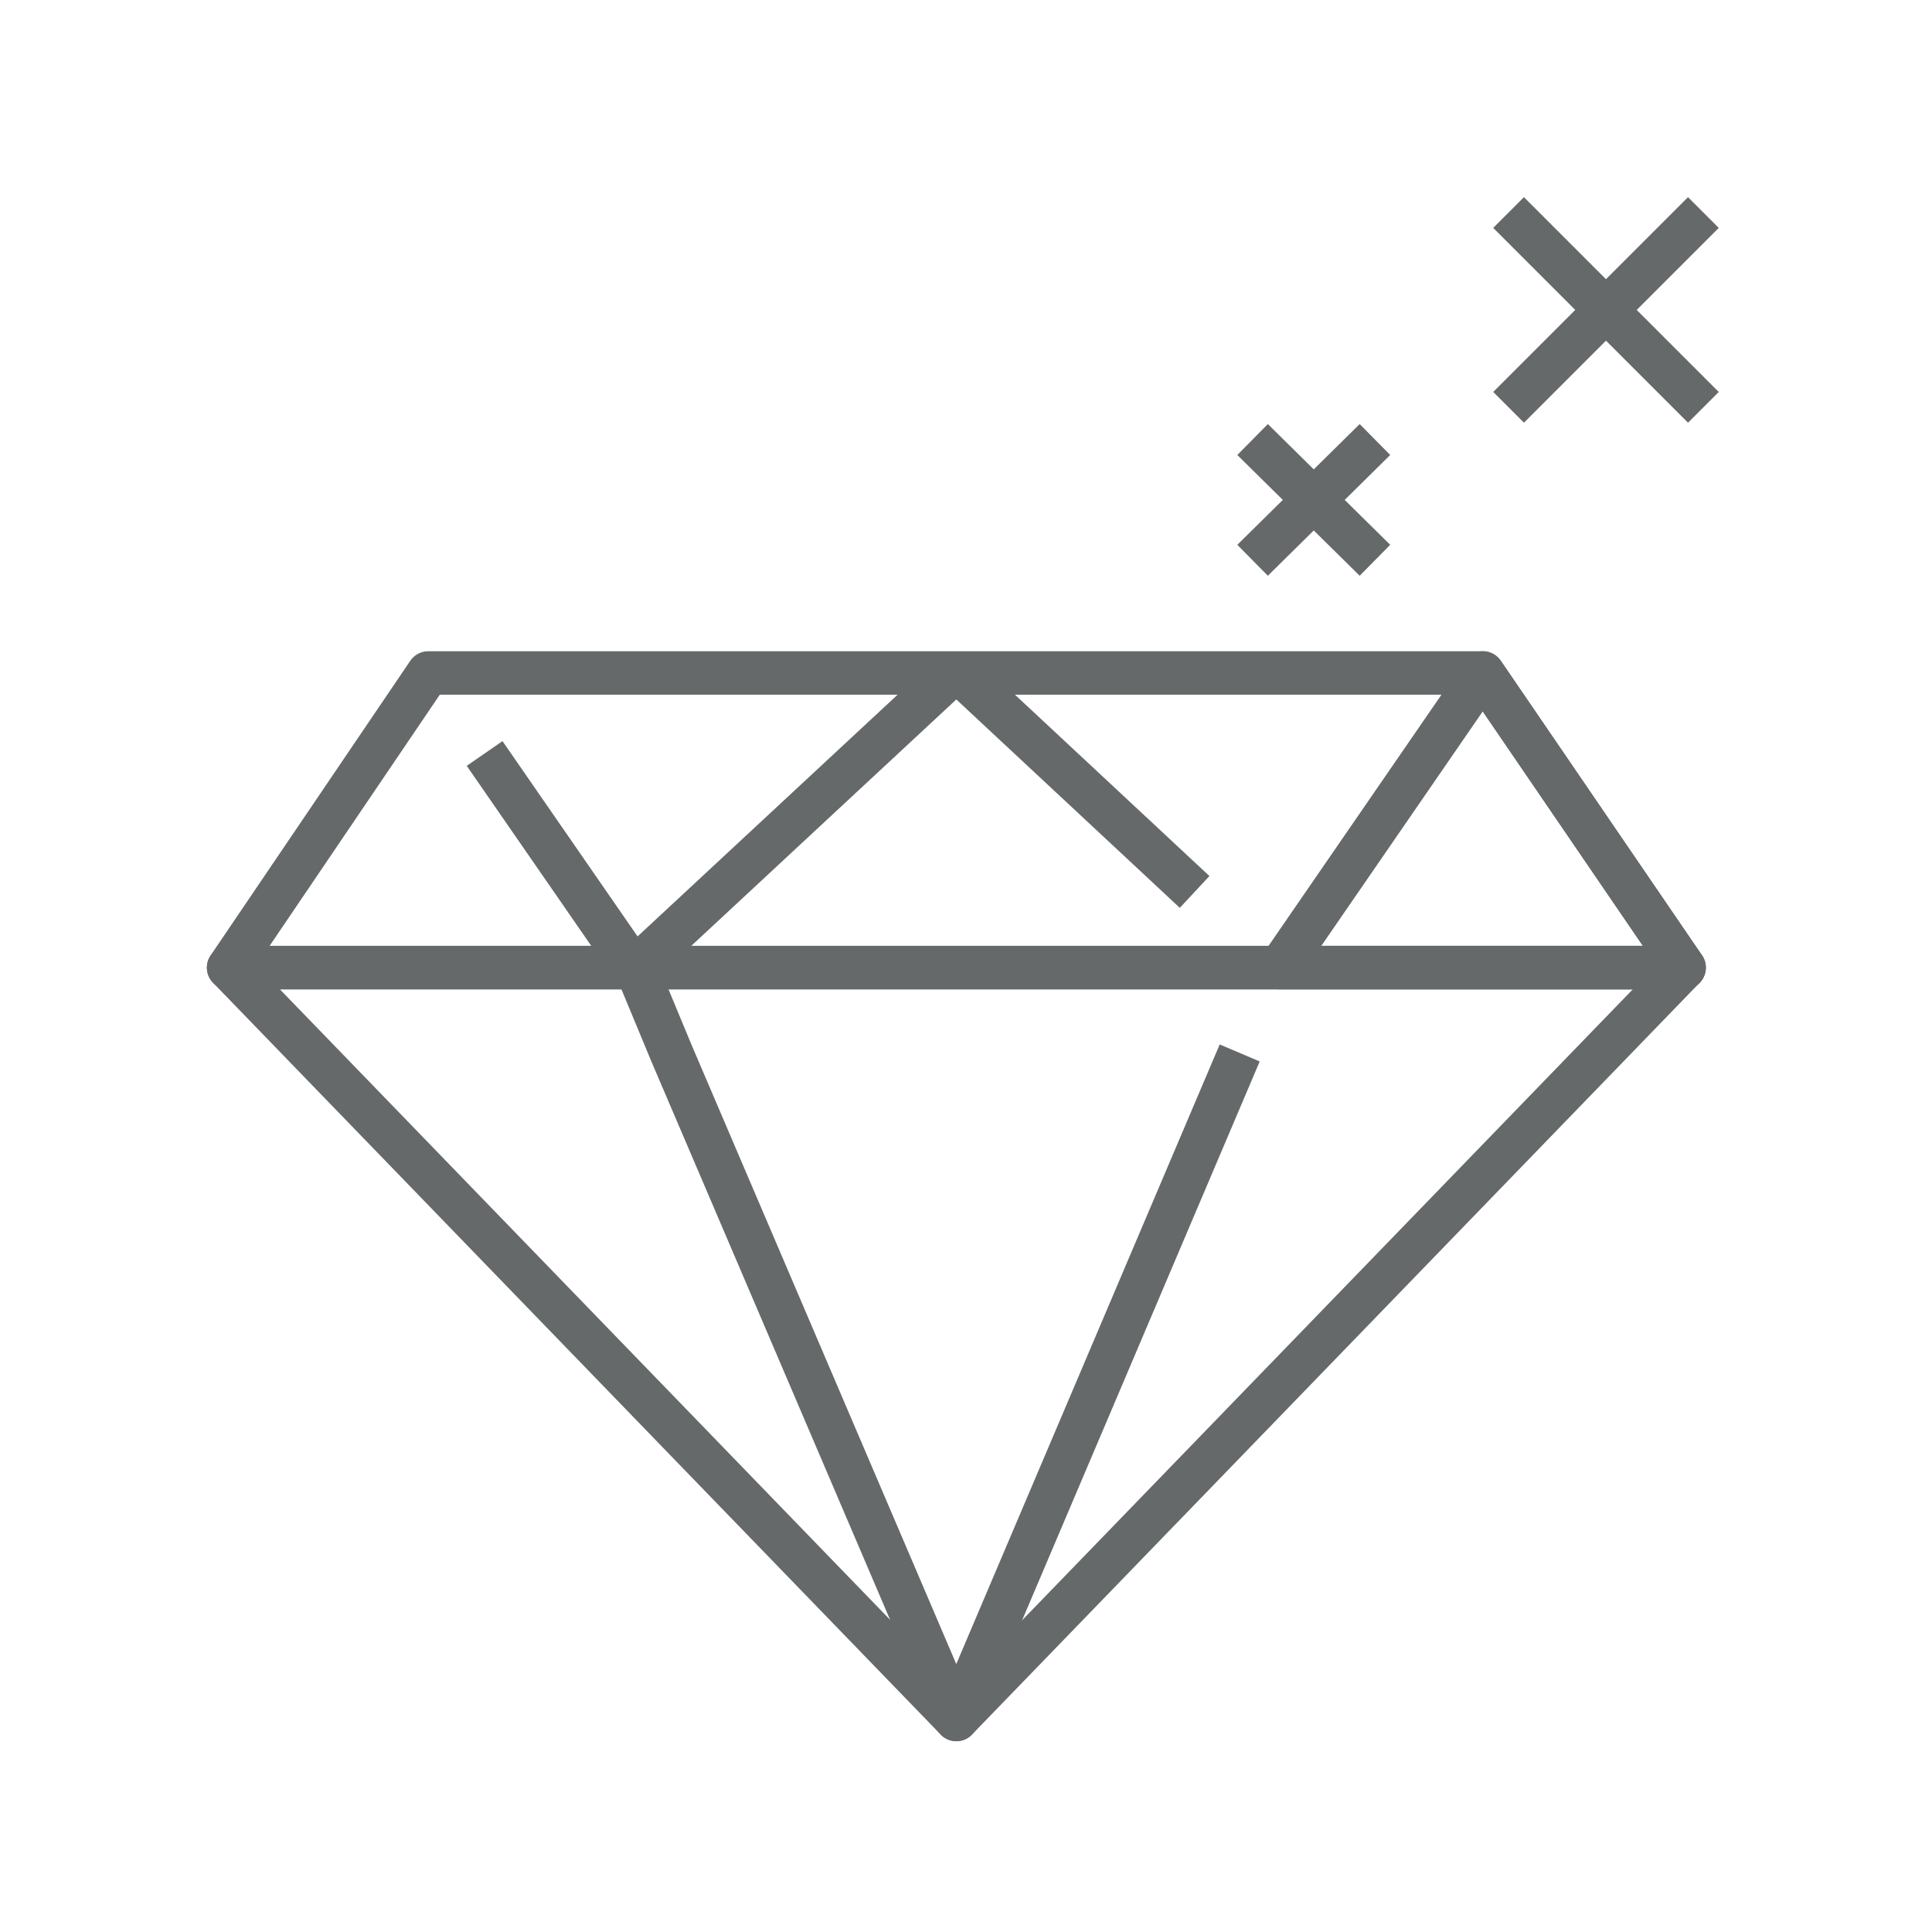
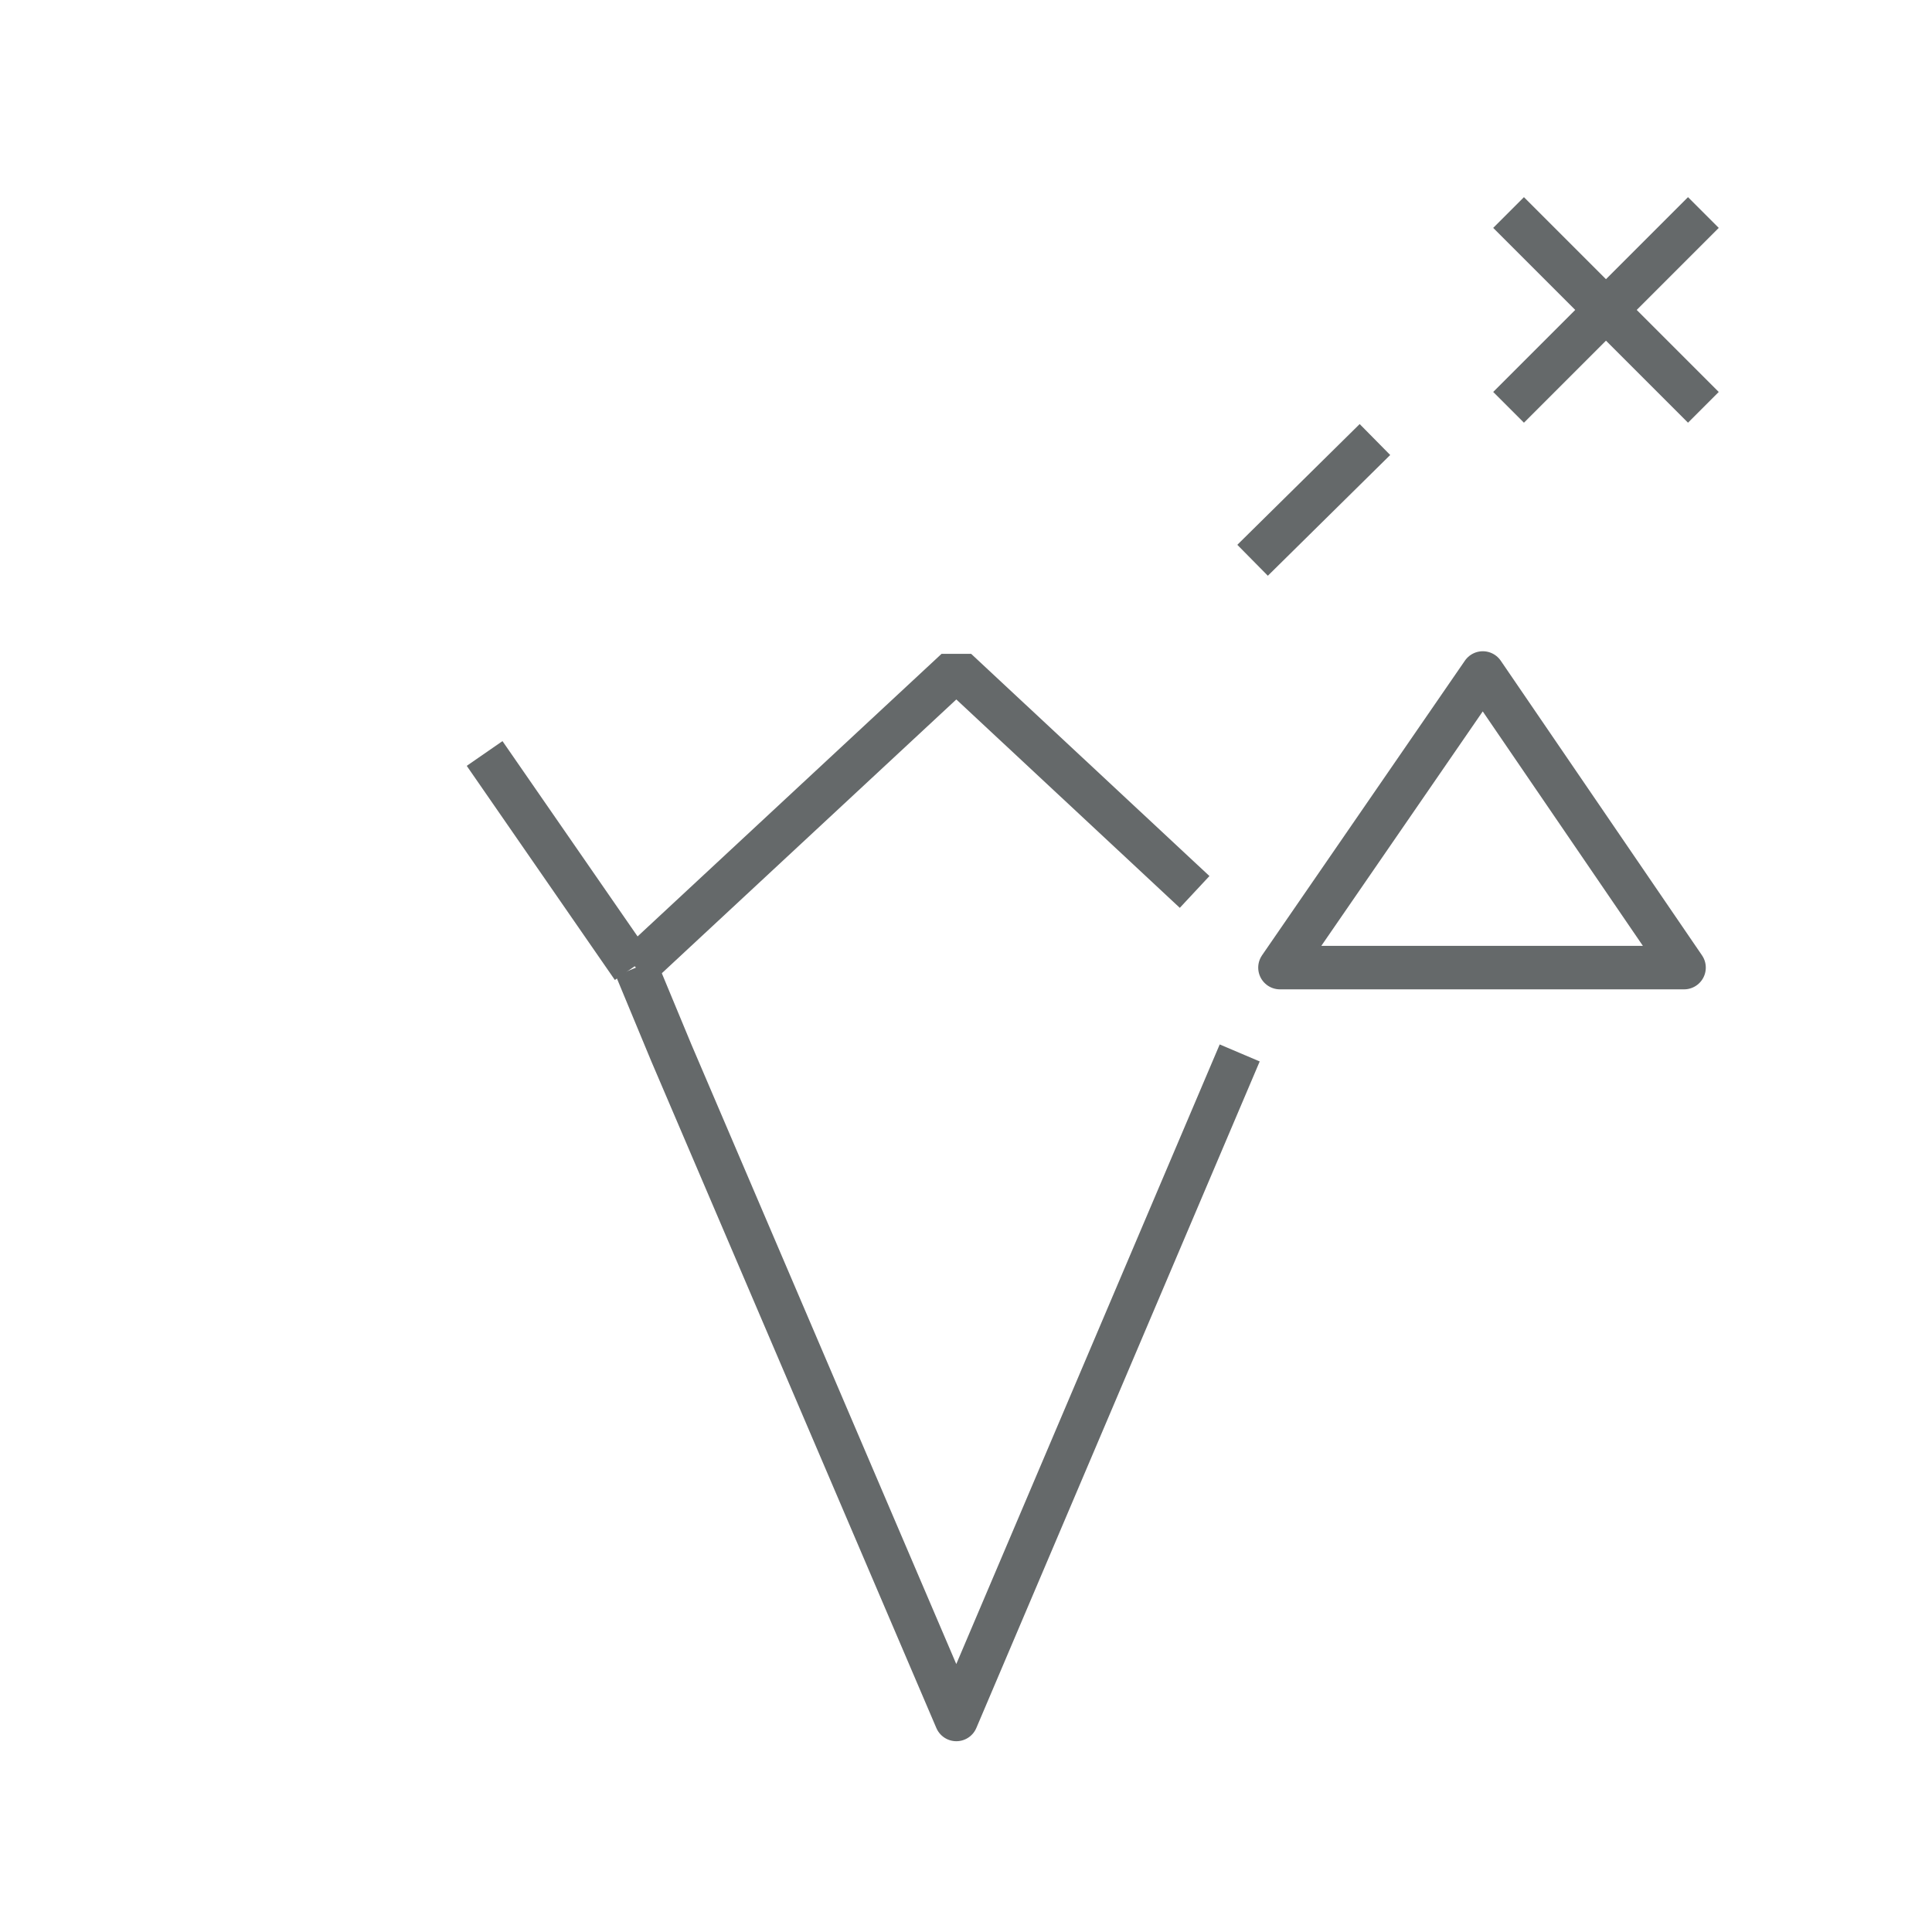
<svg xmlns="http://www.w3.org/2000/svg" version="1.1" id="Layer_1" x="0px" y="0px" viewBox="0 0 120 120" style="enable-background:new 0 0 120 120;" xml:space="preserve">
  <style type="text/css">
	.st0{fill:none;stroke:#65696A;stroke-width:2.7;stroke-linejoin:round;stroke-miterlimit:10;}
	.st1{fill:none;stroke:#65696A;stroke-width:2.7;stroke-linejoin:bevel;stroke-miterlimit:10;}
	.st2{fill:none;stroke:#65696A;stroke-width:2.7;}
</style>
  <g>
    <g>
      <g>
-         <polygon class="st0" points="59.4,106.8 14.2,60.1 59.4,60.1 104.6,60.1    " />
        <polyline class="st0" points="77,65.4 59.4,106.8 41.7,65.4 39.5,60.1    " />
      </g>
      <g>
-         <polygon class="st0" points="14.2,60.1 59.4,60.1 104.6,60.1 92.1,41.8 26.6,41.8    " />
        <polyline class="st1" points="74.2,55.4 59.4,41.6 39.5,60.1    " />
        <line class="st0" x1="39.3" y1="60.1" x2="30.1" y2="46.8" />
        <polygon class="st0" points="79.5,60.1 92.1,41.8 92.1,41.8 104.6,60.1    " />
      </g>
    </g>
    <g>
      <line class="st2" x1="105.8" y1="13.2" x2="93.7" y2="25.3" />
      <line class="st2" x1="105.8" y1="25.3" x2="93.7" y2="13.2" />
    </g>
    <g>
      <line class="st2" x1="85.4" y1="27.3" x2="77.8" y2="34.8" />
-       <line class="st2" x1="85.4" y1="34.8" x2="77.8" y2="27.3" />
    </g>
  </g>
</svg>